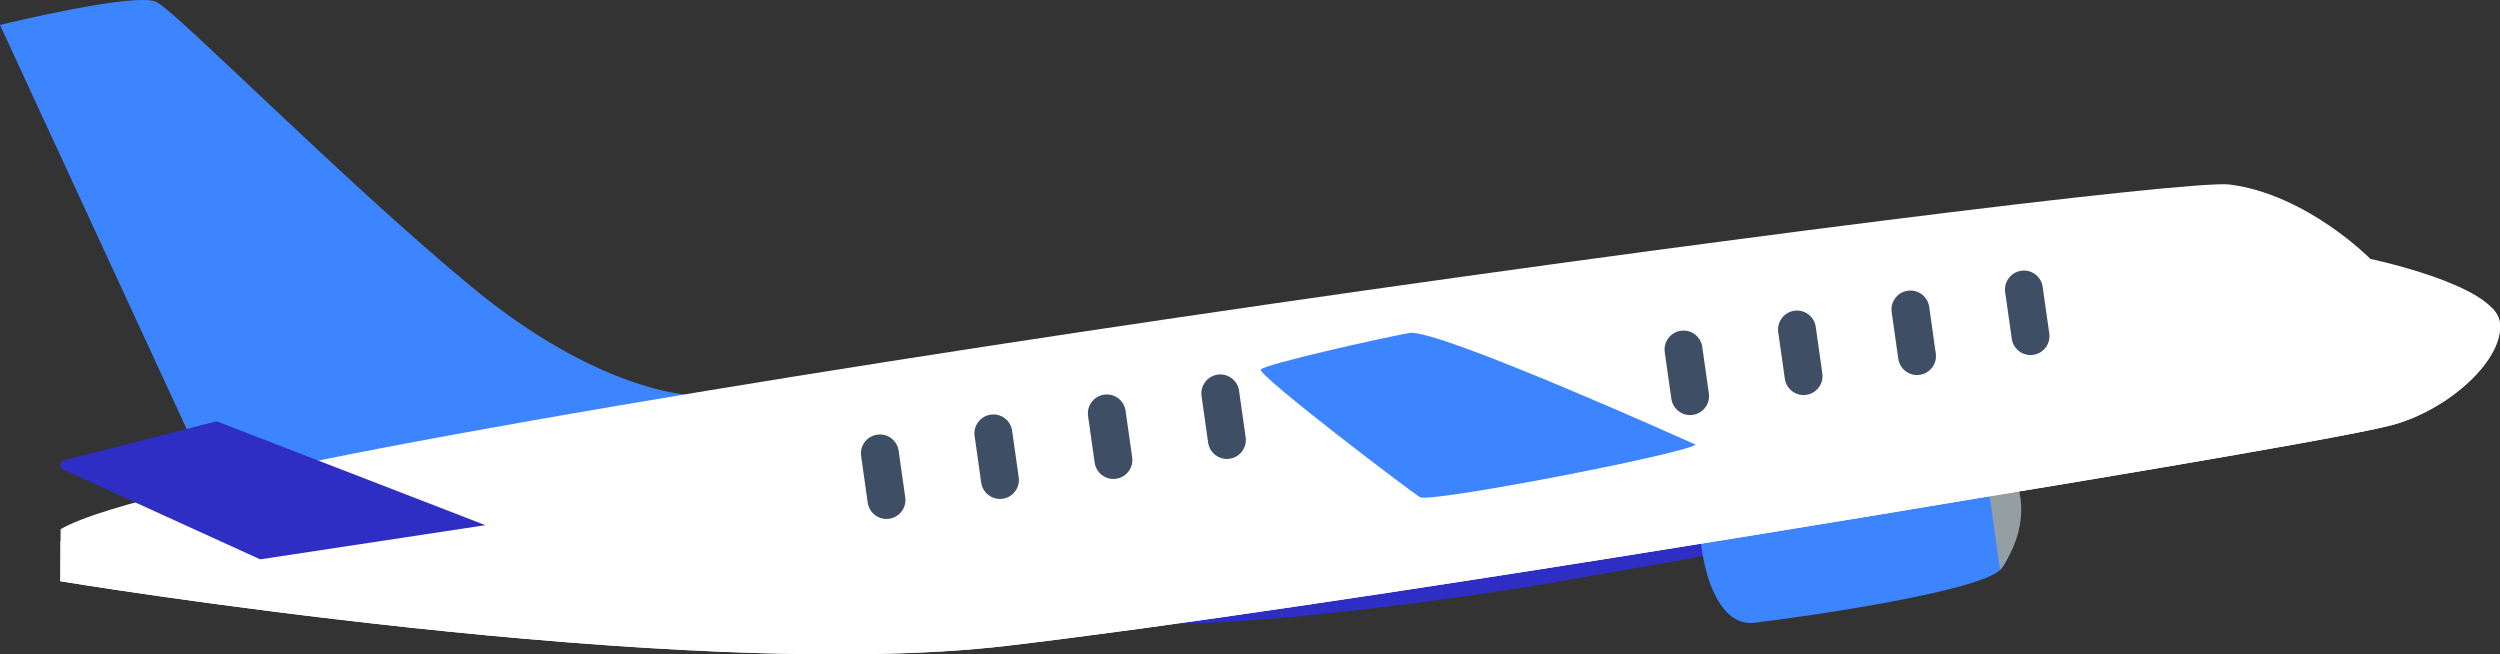
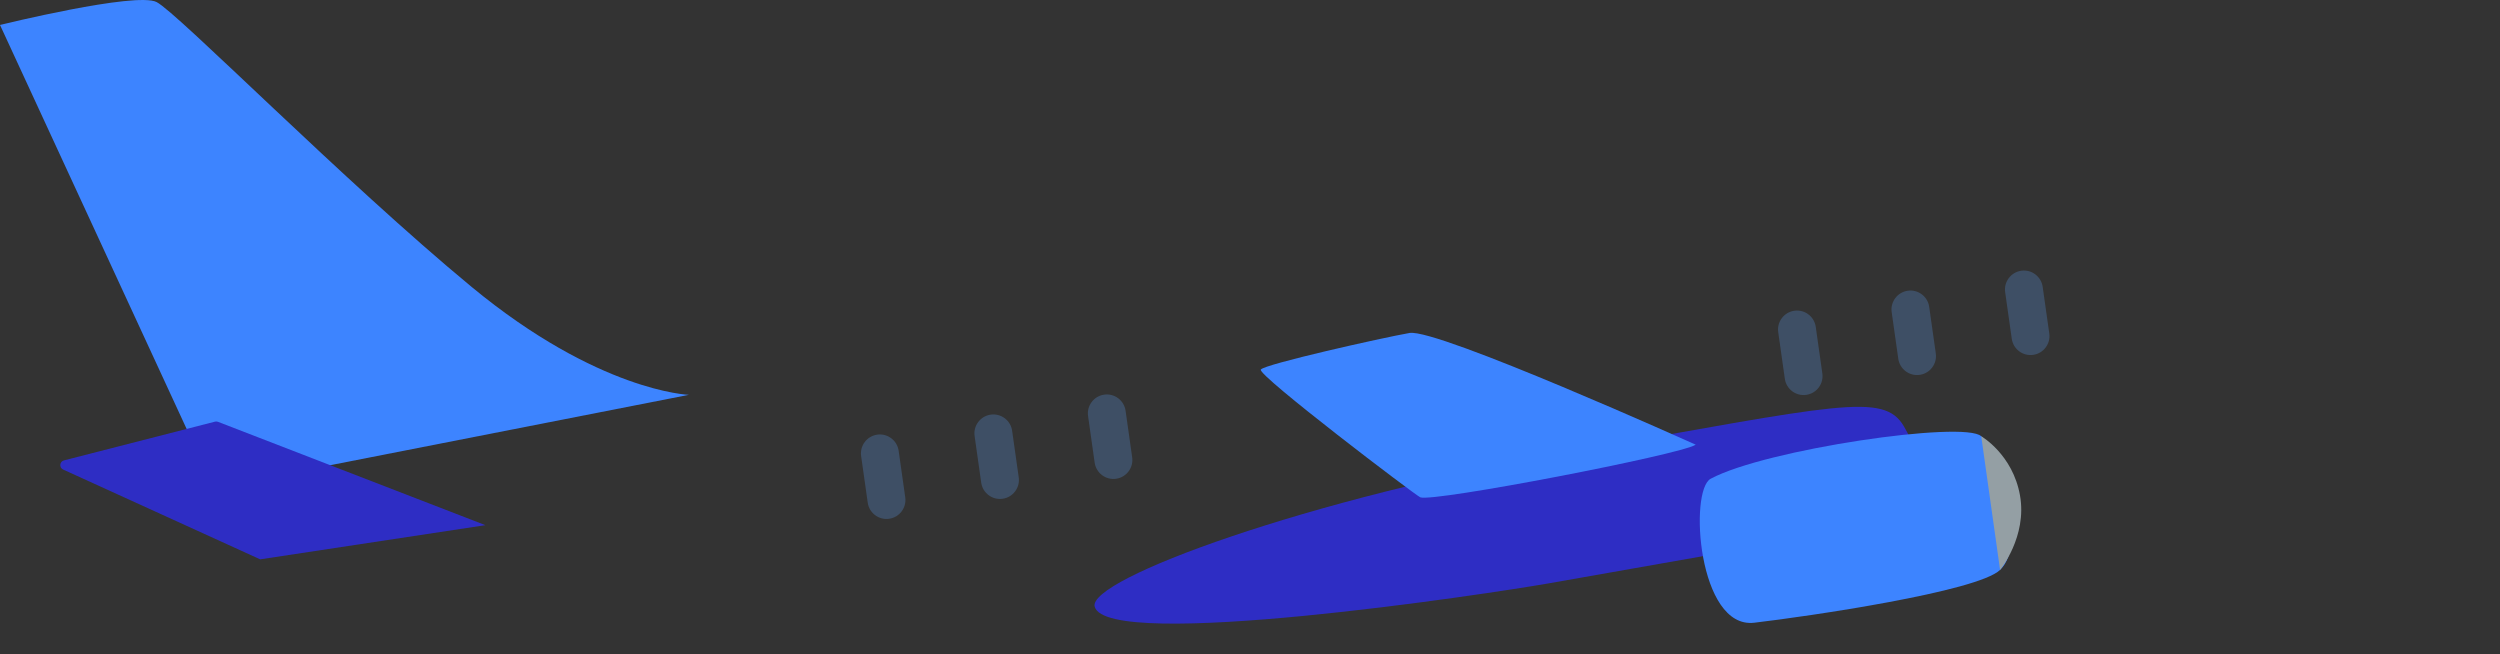
<svg xmlns="http://www.w3.org/2000/svg" id="_レイヤー_2" data-name="レイヤー 2" viewBox="0 0 1105.5 289.33">
  <rect x="0" y="0" width="1105.5" height="289.33" fill="#333333" stroke="none" />
  <defs>
    <style>
      .cls-1 {
        fill: #3d84ff;
      }

      .cls-2 {
        fill: #fff;
      }

      .cls-3 {
        fill: #3e4f65;
      }

      .cls-4 {
        fill: #2e2dc4;
      }

      .cls-5 {
        fill: #949fa4;
      }
    </style>
  </defs>
  <g id="_饑4" data-name="ﾑ饑4">
    <g>
      <path class="cls-4" d="M484.08,268.29c-3.39-12.05,93.92-47.9,211.44-68.62,117.52-20.72,137.42-26.32,146.36-11.18,8.94,15.14,13.22,39.45,13.22,39.45,0,0-143.86,25.37-170.2,30.01-26.34,4.64-195.23,30.25-200.82,10.34Z" />
      <path class="cls-1" d="M756.47,211.69c-9.66,5.19-5.6,66.58,19.26,63.68,23.56-2.76,98.62-13.71,108.7-23.34,12.62-12.07-.83-52.08-8.33-59.12-7.51-7.03-95.34,5.75-119.62,18.78Z" />
      <path class="cls-5" d="M876.09,192.9s13.94,7.99,17.16,26.22-8.82,32.89-8.82,32.89l-8.33-59.12Z" />
      <path class="cls-1" d="M304.61,174.59s-39.93-1.32-96.17-47.81C152.19,80.29,78.42,5.55,69.25.91,60.07-3.74,0,11.03,0,11.03l94.6,204.77,210.01-41.21Z" />
-       <path class="cls-2" d="M876.68,219.96s154.34-25.13,180.33-31.8c25.98-6.67,51.13-29.91,48.28-46.12-2.86-16.21-57.08-27.54-57.08-27.54,0,0-28-28.49-62.21-32.9-34.2-4.41-889.24,110.84-959.2,152.42l-.12,23s275.42,45.45,418.68,28.54c143.26-16.9,431.33-65.61,431.33-65.61Z" />
-       <path class="cls-2" d="M26.76,239.19c18.05,2.93,279.42,44.69,417.69,28.38,143.26-16.9,431.33-65.61,431.33-65.61,0,0,154.34-25.13,180.33-31.8,19.89-5.11,39.27-19.92,46-33.85,1.7,1.83,2.83,3.74,3.18,5.73,2.86,16.21-22.29,39.45-48.28,46.12-25.98,6.67-180.33,31.8-180.33,31.8,0,0-288.07,48.71-431.33,65.61-143.26,16.9-418.68-28.54-418.68-28.54l.09-17.83Z" />
      <g>
        <path class="cls-3" d="M393.18,229.4c-4.58.65-8.82-2.54-9.47-7.12l-2.92-20.61c-.65-4.58,2.54-8.82,7.12-9.47,4.58-.65,8.82,2.54,9.47,7.12l2.92,20.61c.65,4.58-2.54,8.82-7.12,9.47Z" />
        <path class="cls-3" d="M443.36,220.55c-4.58.65-8.82-2.54-9.47-7.12l-2.92-20.61c-.65-4.58,2.54-8.82,7.12-9.47,4.58-.65,8.82,2.54,9.47,7.12l2.92,20.61c.65,4.58-2.54,8.82-7.12,9.47Z" />
        <path class="cls-3" d="M493.53,211.71c-4.58.65-8.82-2.54-9.47-7.12l-2.92-20.61c-.65-4.58,2.54-8.82,7.12-9.47,4.58-.65,8.82,2.54,9.47,7.12l2.92,20.61c.65,4.58-2.54,8.82-7.12,9.47Z" />
-         <path class="cls-3" d="M543.71,202.86c-4.58.65-8.82-2.54-9.47-7.12l-2.92-20.61c-.65-4.58,2.54-8.82,7.12-9.47,4.58-.65,8.82,2.54,9.47,7.12l2.92,20.61c.65,4.58-2.54,8.82-7.12,9.47Z" />
      </g>
      <g>
-         <path class="cls-3" d="M748.54,183.46c-4.58.65-8.82-2.54-9.47-7.12l-2.92-20.61c-.65-4.58,2.54-8.82,7.12-9.47,4.58-.65,8.82,2.54,9.47,7.12l2.92,20.61c.65,4.58-2.54,8.82-7.12,9.47Z" />
        <path class="cls-3" d="M798.72,174.61c-4.58.65-8.82-2.54-9.47-7.12l-2.92-20.61c-.65-4.58,2.54-8.82,7.12-9.47,4.58-.65,8.82,2.54,9.47,7.12l2.92,20.61c.65,4.58-2.54,8.82-7.12,9.47Z" />
        <path class="cls-3" d="M848.89,165.76c-4.58.65-8.82-2.54-9.47-7.12l-2.92-20.61c-.65-4.58,2.54-8.82,7.12-9.47,4.58-.65,8.82,2.54,9.47,7.12l2.92,20.61c.65,4.58-2.54,8.82-7.12,9.47Z" />
        <path class="cls-3" d="M899.07,156.92c-4.58.65-8.82-2.54-9.47-7.12l-2.92-20.61c-.65-4.58,2.54-8.82,7.12-9.47,4.58-.65,8.82,2.54,9.47,7.12l2.92,20.61c.65,4.58-2.54,8.82-7.12,9.47Z" />
      </g>
      <path class="cls-4" d="M214.64,232.23l-118.24-45.7c-.42-.16-.88-.19-1.32-.08l-66.79,17.13c-1.94.5-2.22,3.14-.43,4.03l87.19,39.73,99.58-15.11Z" />
      <path class="cls-1" d="M749.85,196.64s-114.39-51.54-126.55-49.4c-12.16,2.14-64.12,13.8-65.78,16.18-1.67,2.38,68.62,55.79,70.55,56.5,5.92,2.19,115-18.84,121.79-23.28Z" />
    </g>
  </g>
</svg>